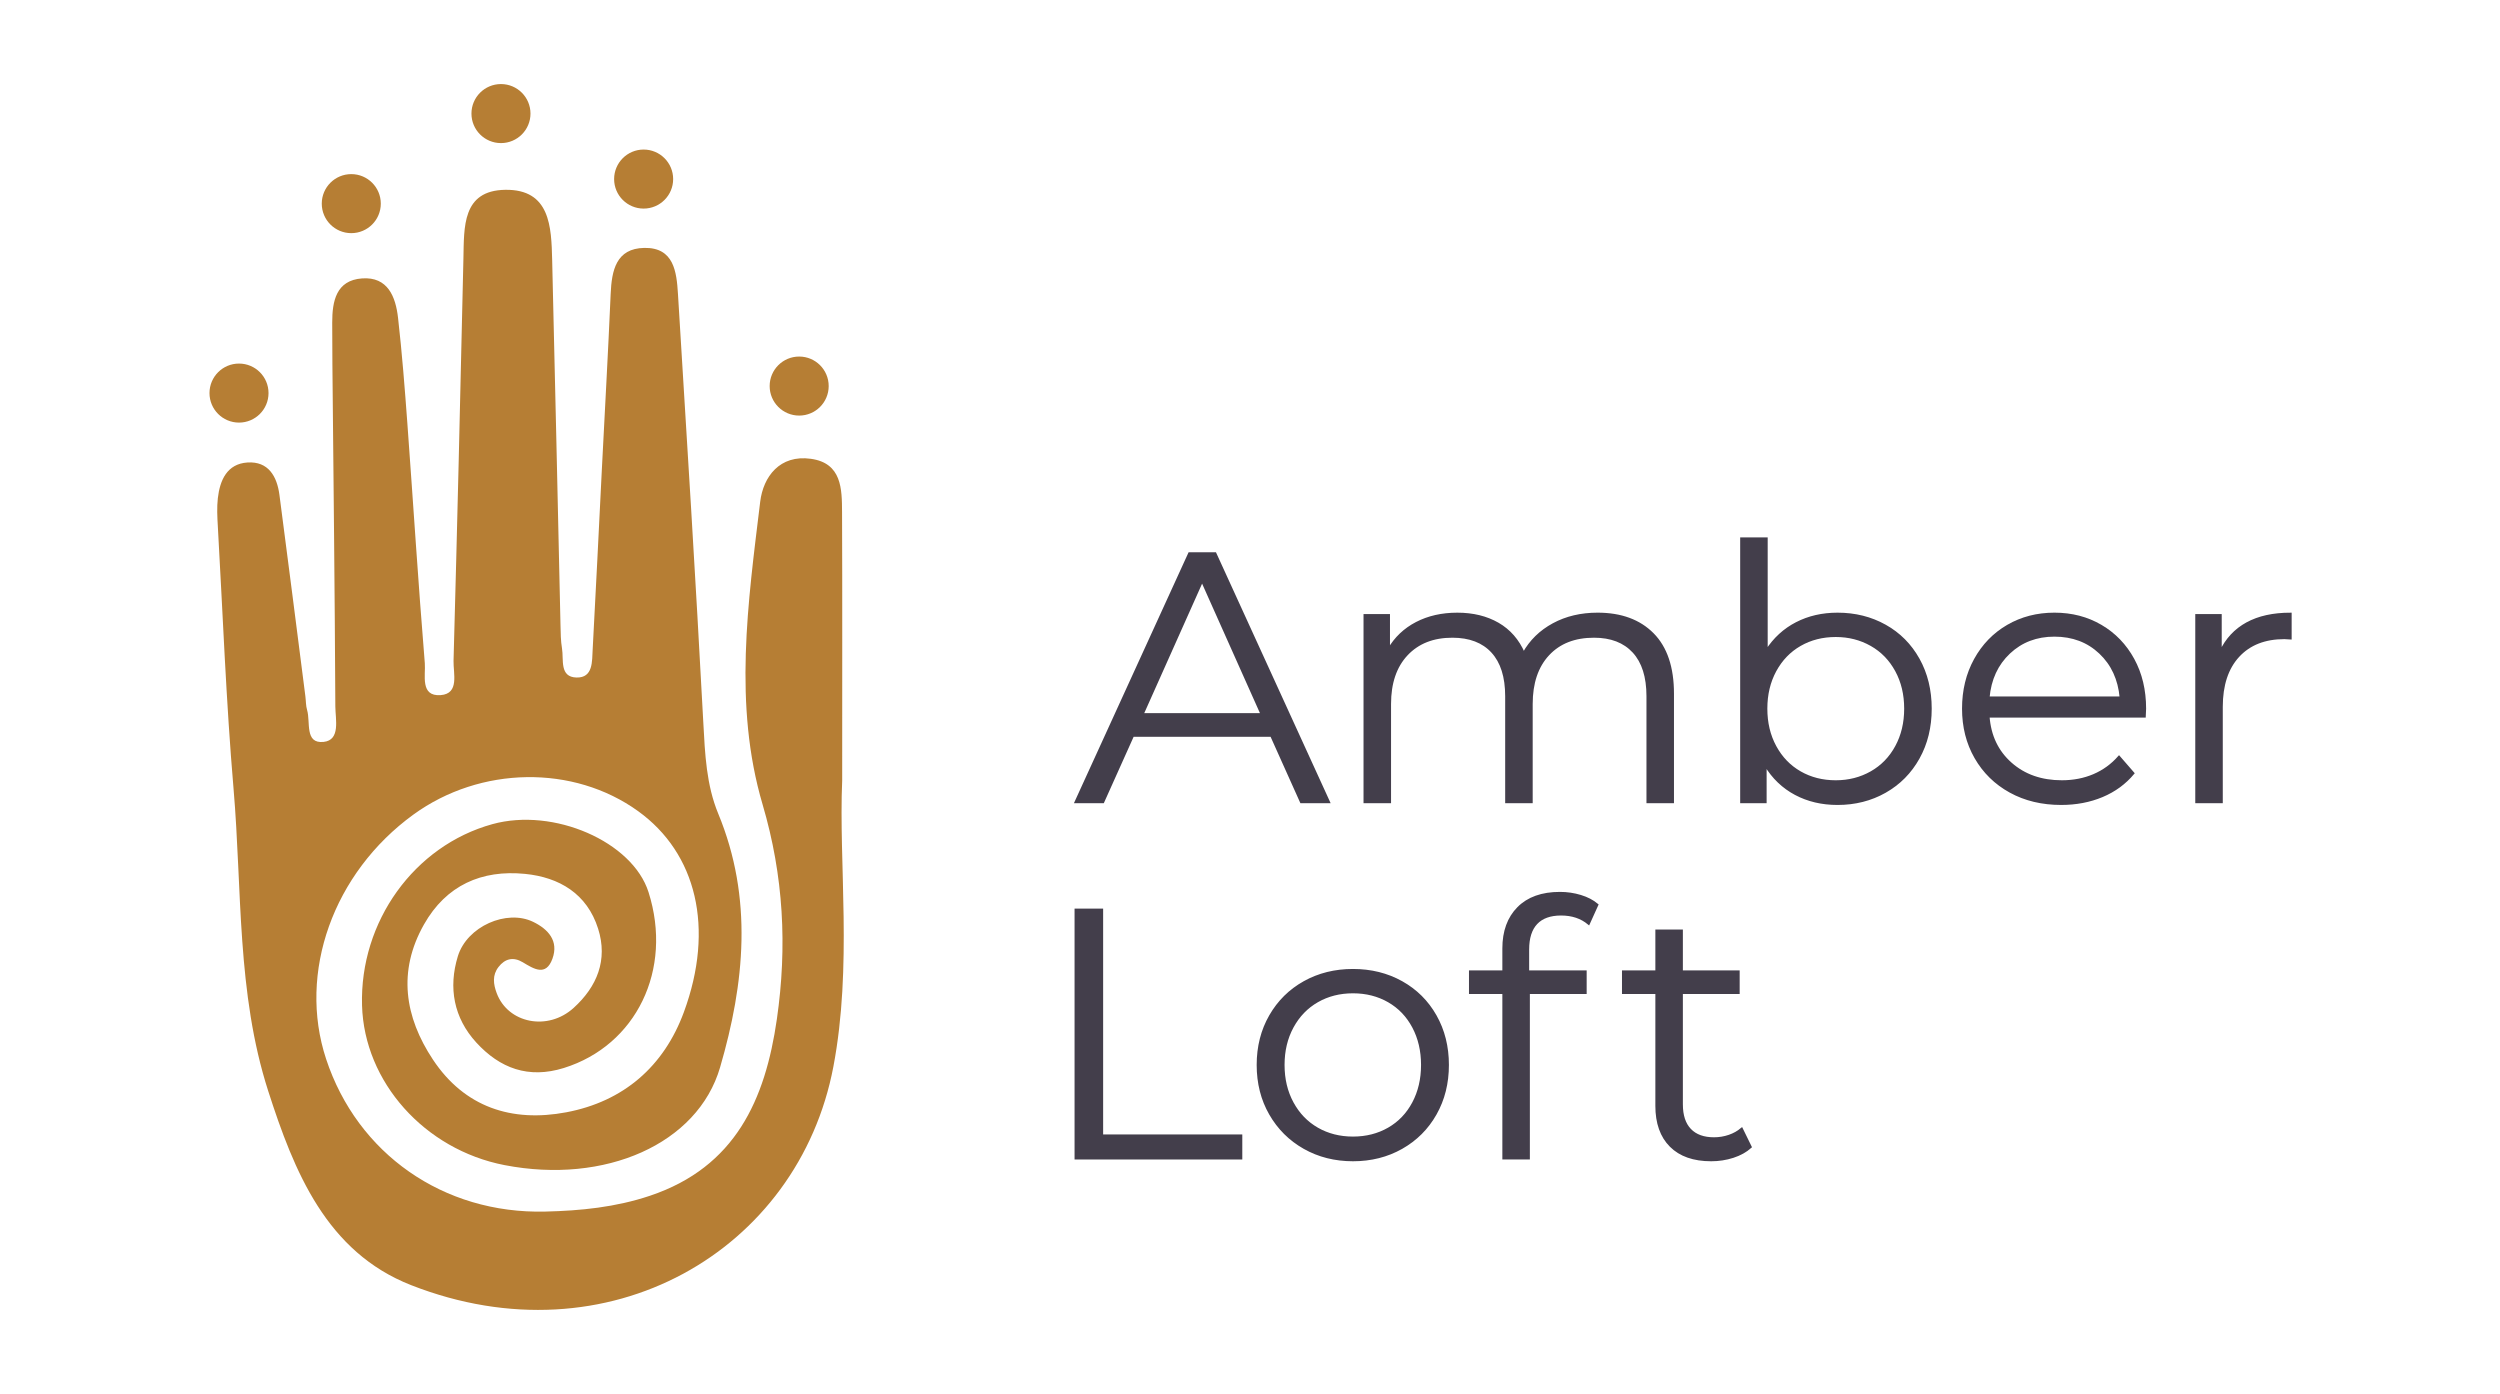
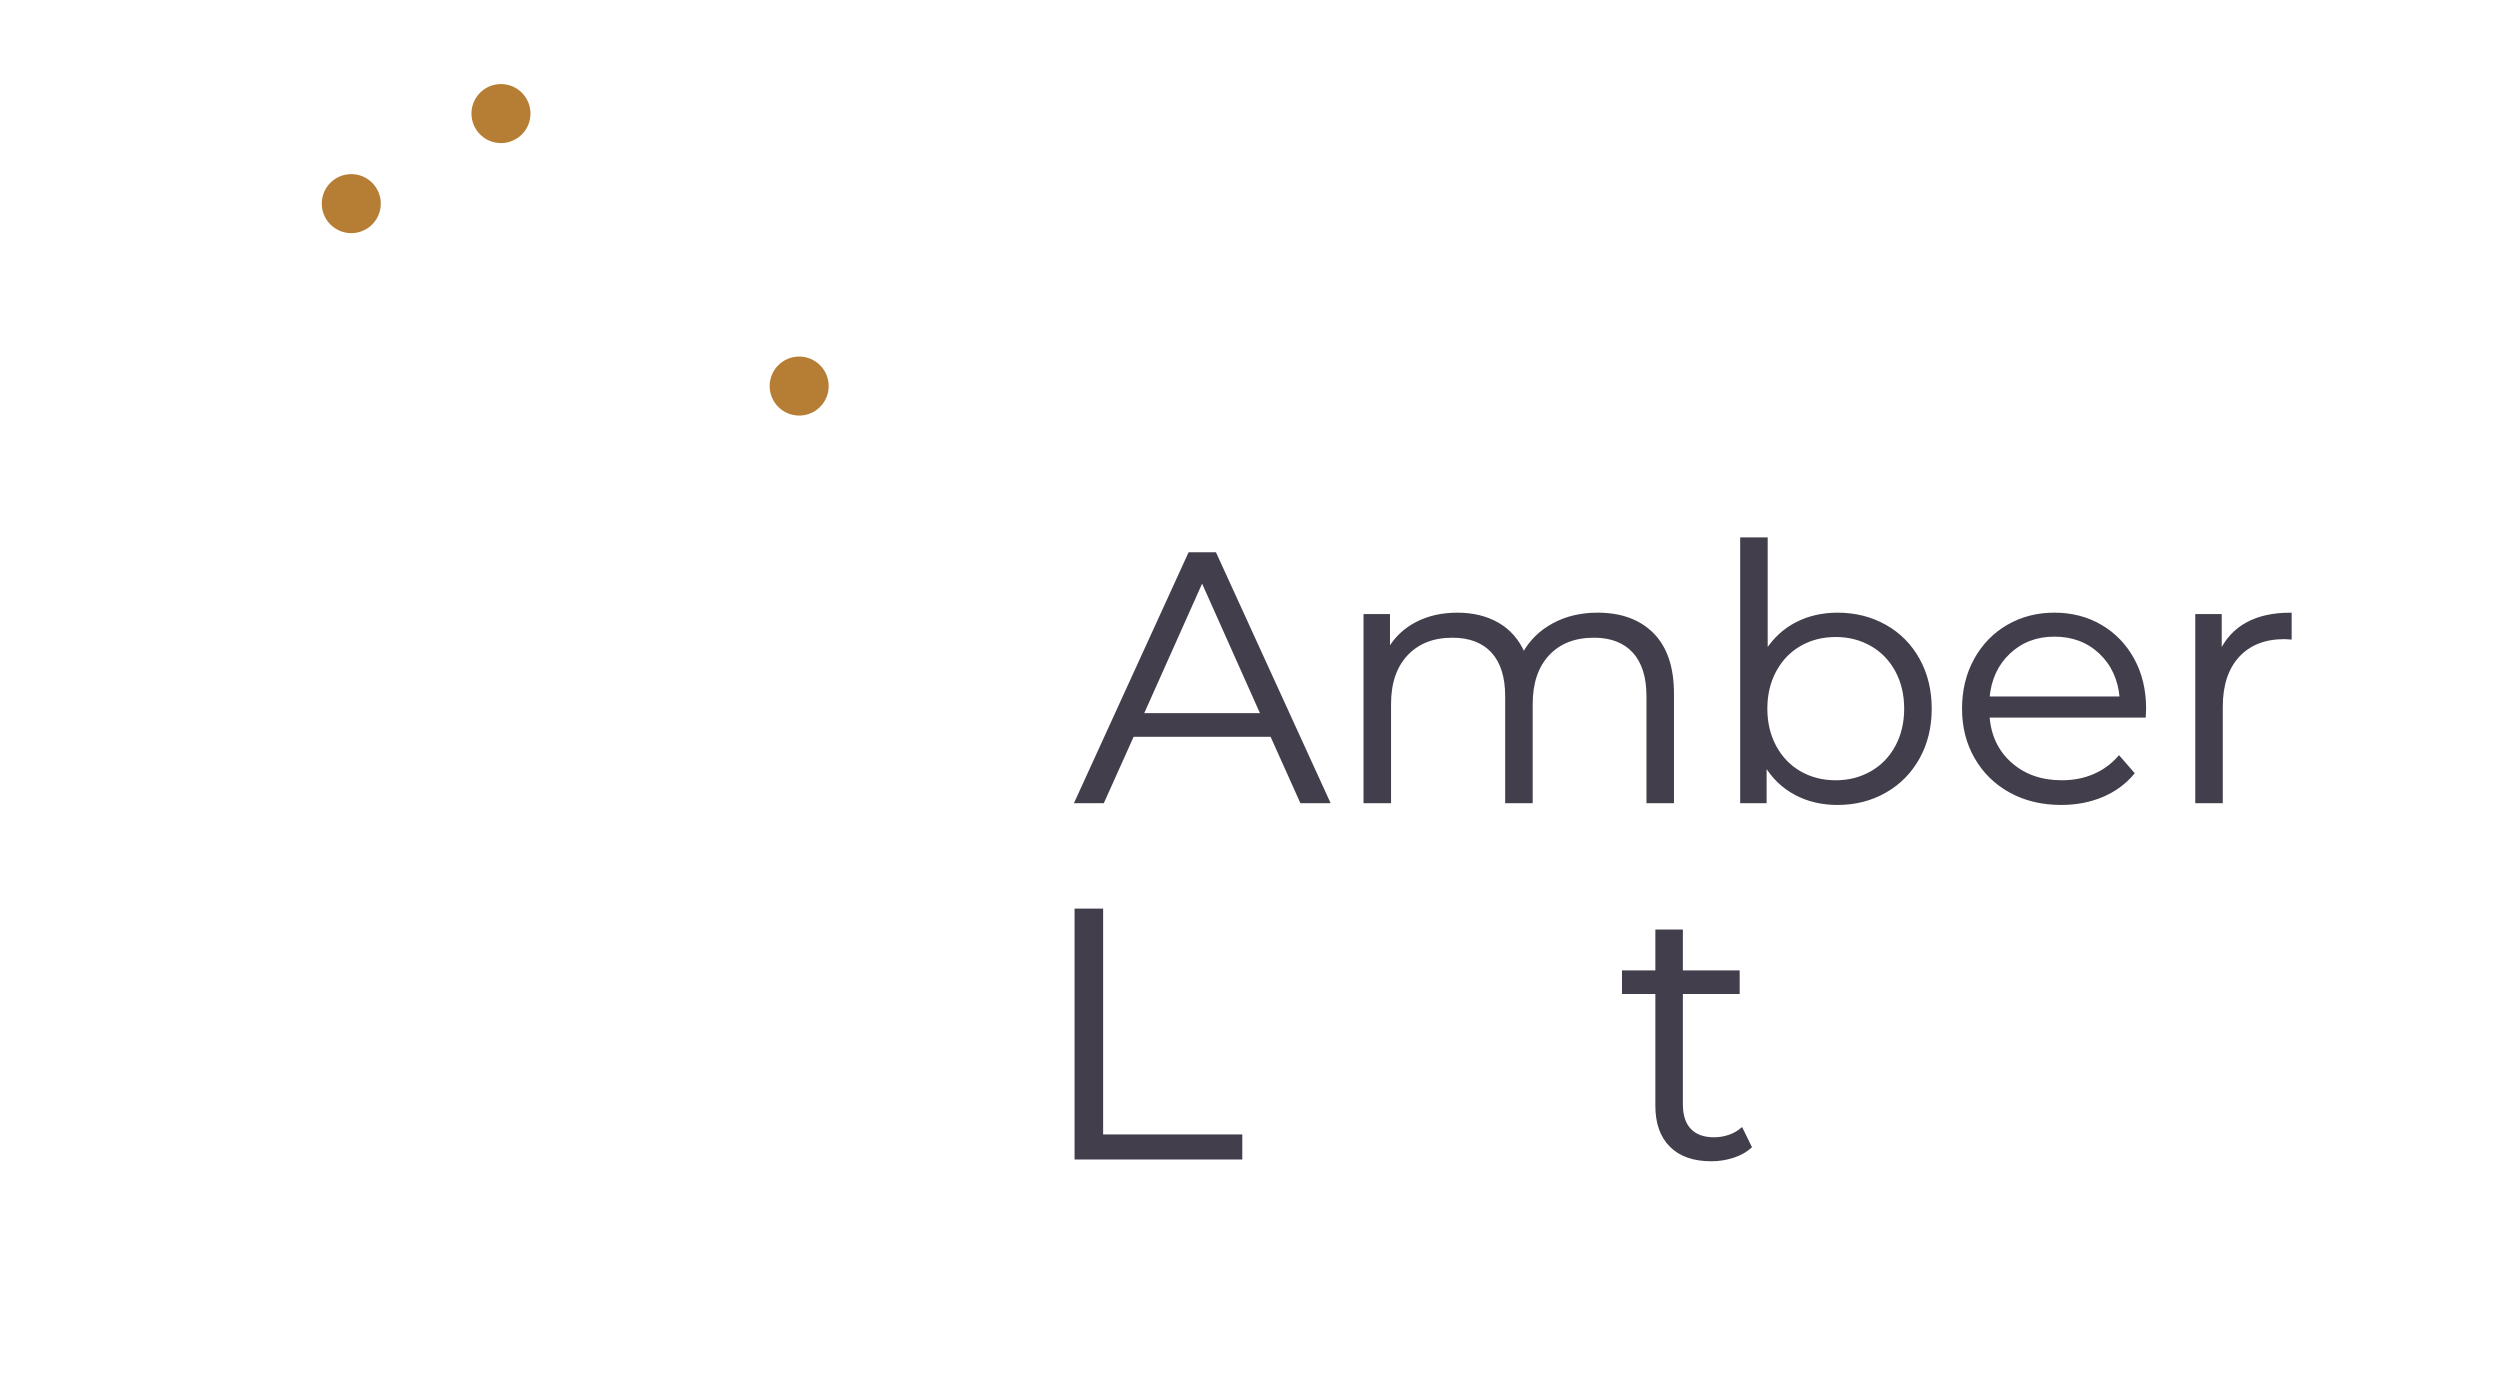
<svg xmlns="http://www.w3.org/2000/svg" version="1.1" id="Слой_1" x="0px" y="0px" viewBox="0 0 270.032 150.568" style="enable-background:new 0 0 270.032 150.568;" xml:space="preserve">
  <style type="text/css"> .st0{fill:#B67E34;} .st1{fill:#433E4B;stroke:#433E4B;stroke-width:0.25;stroke-miterlimit:10;} </style>
  <g>
    <g>
-       <circle class="st0" cx="25.816" cy="42.458" r="3.188" />
      <circle class="st0" cx="37.943" cy="21.995" r="3.188" />
      <circle class="st0" cx="54.111" cy="12.268" r="3.188" />
-       <circle class="st0" cx="69.521" cy="19.342" r="3.188" />
      <circle class="st0" cx="86.321" cy="41.7" r="3.188" />
-       <path class="st0" d="M90.967,84.289c-0.387,8.992,1.115,20.027-0.952,30.924 c-3.771,19.874-24.33,31.936-45.601,23.602 c-9.155-3.587-12.642-12.263-15.444-20.97 c-3.416-10.617-2.81-21.725-3.743-32.635 c-0.808-9.448-1.161-18.934-1.701-28.404c-0.057-0.994-0.109-2.005,0.002-2.989 c0.222-1.955,1-3.717,3.199-3.862c2.254-0.148,3.191,1.488,3.455,3.496 c0.953,7.251,1.873,14.507,2.803,21.761c0.064,0.495,0.045,1.013,0.186,1.485 c0.386,1.295-0.288,3.656,1.783,3.438c1.847-0.194,1.273-2.447,1.266-3.827 c-0.057-12.321-0.201-24.642-0.317-36.963c-0.014-1.498-0.019-2.997-0.02-4.496 c-0.002-2.326,0.428-4.576,3.224-4.778c2.786-0.201,3.629,1.987,3.886,4.257 c0.431,3.796,0.728,7.609,1.008,11.42c0.634,8.628,1.174,17.263,1.883,25.884 c0.104,1.269-0.532,3.619,1.712,3.45c2.055-0.155,1.354-2.356,1.391-3.711 c0.399-14.479,0.742-28.96,1.067-43.44c0.076-3.403-0.148-7.353,4.509-7.429 c4.876-0.079,4.989,4.007,5.077,7.591c0.324,13.149,0.6,26.299,0.9,39.449 c0.019,0.832,0.025,1.674,0.162,2.491c0.203,1.216-0.292,3.104,1.571,3.148 c1.802,0.043,1.671-1.752,1.742-3.035c0.355-6.483,0.663-12.968,0.992-19.452 c0.32-6.317,0.679-12.633,0.952-18.953c0.109-2.531,0.584-4.909,3.631-4.965 c3.202-0.059,3.49,2.585,3.637,4.965c0.954,15.446,1.919,30.891,2.741,46.344 c0.178,3.354,0.326,6.697,1.608,9.797c3.778,9.134,2.853,18.315,0.201,27.408 c-2.418,8.289-12.43,12.662-23.277,10.558 c-8.644-1.676-15.162-8.981-15.396-17.253c-0.256-9.052,5.64-17.248,14.085-19.578 c6.609-1.824,15.126,1.889,16.86,7.349c2.658,8.371-1.333,16.554-9.145,18.99 c-3.835,1.196-6.914,0.027-9.457-2.748c-2.437-2.66-3.036-5.923-1.994-9.321 c0.99-3.228,5.274-5.101,8.128-3.717c1.631,0.791,2.788,2.058,2.089,3.984 c-0.708,1.951-2.022,1.093-3.204,0.384c-1.019-0.611-1.919-0.4-2.624,0.513 c-0.68,0.881-0.56,1.844-0.19,2.83c1.217,3.244,5.504,4.131,8.31,1.584 c2.52-2.288,3.715-5.17,2.641-8.557c-1.199-3.782-4.198-5.549-7.896-5.917 c-4.681-0.465-8.516,1.226-10.914,5.466c-2.858,5.053-2.084,9.992,0.968,14.593 c3.42,5.156,8.525,6.802,14.401,5.693c6.188-1.167,10.546-4.955,12.704-10.818 c3.342-9.08,1.364-17.157-4.938-21.706c-6.98-5.039-17.041-4.887-24.274,0.366 c-8.663,6.293-12.512,17.072-9.429,26.408 c3.372,10.21,12.645,16.741,23.673,16.474c3.812-0.092,7.592-0.464,11.302-1.708 c9.232-3.096,12.463-10.385,13.712-19.083c1.123-7.818,0.738-15.446-1.544-23.185 c-3.169-10.746-1.578-21.802-0.257-32.699c0.328-2.703,2.115-5.103,5.47-4.635 c3.349,0.467,3.36,3.248,3.371,5.782C90.99,64.332,90.967,73.324,90.967,84.289z" />
    </g>
    <g>
      <g>
        <path class="st1" d="M137.32,79.456h-14.954l-3.221,7.173h-2.953l12.27-26.849H131.261 l12.27,26.849h-2.991L137.32,79.456z M136.284,77.155l-6.442-14.421 l-6.442,14.421H136.284z" />
        <path class="st1" d="M178.52,68.487c1.443,1.457,2.166,3.605,2.166,6.443v11.699 h-2.722V75.2c0-2.096-0.505-3.695-1.515-4.795 c-1.01-1.099-2.434-1.649-4.275-1.649c-2.096,0-3.746,0.646-4.946,1.937 c-1.203,1.292-1.803,3.076-1.803,5.35v10.586h-2.722V75.2 c0-2.096-0.505-3.695-1.515-4.795c-1.009-1.099-2.448-1.649-4.314-1.649 c-2.07,0-3.712,0.646-4.927,1.937c-1.214,1.292-1.821,3.076-1.821,5.35 v10.586h-2.723V66.454h2.608v3.683c0.715-1.228,1.711-2.173,2.991-2.838 c1.277-0.664,2.747-0.998,4.409-0.998c1.687,0,3.15,0.359,4.391,1.074 c1.239,0.716,2.166,1.778,2.78,3.183c0.741-1.329,1.808-2.371,3.202-3.126 c1.393-0.754,2.984-1.132,4.774-1.132 C175.088,66.301,177.075,67.03,178.52,68.487z" />
        <path class="st1" d="M203.616,67.586c1.534,0.857,2.735,2.065,3.605,3.624 c0.868,1.56,1.304,3.337,1.304,5.332c0,1.994-0.435,3.772-1.304,5.331 c-0.869,1.56-2.071,2.774-3.605,3.644c-1.534,0.869-3.246,1.304-5.139,1.304 c-1.687,0-3.202-0.357-4.543-1.073c-1.342-0.716-2.423-1.751-3.241-3.106v3.989 h-2.607V58.17h2.722v12.12c0.844-1.305,1.923-2.296,3.241-2.972 c1.316-0.678,2.793-1.017,4.428-1.017 C200.369,66.301,202.082,66.729,203.616,67.586z M202.12,83.427 c1.151-0.652,2.052-1.578,2.703-2.781c0.653-1.202,0.978-2.569,0.978-4.103 c0-1.535-0.325-2.903-0.978-4.104c-0.652-1.202-1.552-2.129-2.703-2.781 c-1.15-0.652-2.428-0.978-3.834-0.978c-1.432,0-2.716,0.326-3.853,0.978 c-1.137,0.652-2.032,1.58-2.684,2.781c-0.652,1.202-0.978,2.569-0.978,4.104 c0,1.534,0.326,2.901,0.978,4.103c0.652,1.203,1.546,2.129,2.684,2.781 c1.137,0.652,2.422,0.978,3.853,0.978 C199.691,84.405,200.97,84.078,202.12,83.427z" />
        <path class="st1" d="M231.645,77.385h-16.872c0.154,2.097,0.959,3.791,2.416,5.082 s3.298,1.937,5.521,1.937c1.252,0,2.402-0.223,3.451-0.671 c1.048-0.447,1.955-1.105,2.722-1.976l1.534,1.765 c-0.895,1.073-2.013,1.892-3.355,2.455c-1.341,0.562-2.818,0.843-4.428,0.843 c-2.071,0-3.905-0.441-5.503-1.323c-1.597-0.882-2.843-2.103-3.738-3.663 c-0.896-1.559-1.342-3.323-1.342-5.292s0.428-3.733,1.284-5.293 c0.857-1.56,2.033-2.774,3.528-3.644c1.496-0.869,3.176-1.305,5.042-1.305 c1.866,0,3.541,0.435,5.023,1.305c1.482,0.869,2.646,2.078,3.489,3.624 c0.844,1.548,1.266,3.317,1.266,5.313L231.645,77.385z M217.016,70.501 c-1.317,1.241-2.064,2.857-2.243,4.852h14.302 c-0.18-1.995-0.927-3.612-2.243-4.852c-1.317-1.241-2.96-1.86-4.928-1.86 C219.963,68.641,218.333,69.261,217.016,70.501z" />
        <path class="st1" d="M242.707,67.336c1.266-0.69,2.83-1.035,4.696-1.035v2.647 l-0.652-0.039c-2.121,0-3.783,0.652-4.984,1.956 c-1.202,1.304-1.803,3.133-1.803,5.484v10.279h-2.722V66.454h2.607v3.951 C240.489,69.05,241.441,68.027,242.707,67.336z" />
        <path class="st1" d="M116.191,98.266h2.837v24.394h15.031v2.455h-17.868V98.266z" />
-         <path class="st1" d="M140.885,123.983c-1.559-0.882-2.787-2.103-3.682-3.663 c-0.895-1.559-1.341-3.323-1.341-5.292c0-1.969,0.447-3.733,1.341-5.293 c0.895-1.56,2.123-2.774,3.682-3.644s3.31-1.305,5.253-1.305 s3.694,0.435,5.253,1.305s2.78,2.084,3.662,3.644 c0.882,1.56,1.323,3.324,1.323,5.293c0,1.969-0.441,3.733-1.323,5.292 c-0.882,1.56-2.103,2.781-3.662,3.663c-1.559,0.882-3.31,1.323-5.253,1.323 S142.444,124.865,140.885,123.983z M149.992,121.912 c1.137-0.652,2.026-1.578,2.665-2.781c0.638-1.202,0.959-2.569,0.959-4.103 c0-1.535-0.321-2.903-0.959-4.104c-0.639-1.202-1.528-2.129-2.665-2.781 c-1.137-0.652-2.422-0.978-3.853-0.978s-2.716,0.326-3.853,0.978 c-1.137,0.652-2.032,1.58-2.684,2.781c-0.652,1.202-0.978,2.569-0.978,4.104 c0,1.534,0.326,2.901,0.978,4.103c0.652,1.203,1.546,2.129,2.684,2.781 c1.137,0.652,2.422,0.978,3.853,0.978S148.854,122.564,149.992,121.912z" />
-         <path class="st1" d="M165.944,99.723c-0.601,0.64-0.901,1.586-0.901,2.838v2.378h6.212 v2.301h-6.135v17.874h-2.722v-17.874h-3.605v-2.301h3.605v-2.493 c0-1.841,0.53-3.299,1.591-4.372c1.061-1.074,2.562-1.612,4.505-1.612 c0.767,0,1.509,0.109,2.224,0.326c0.715,0.218,1.316,0.53,1.802,0.939 l-0.92,2.033c-0.793-0.664-1.79-0.998-2.991-0.998 C167.433,98.764,166.544,99.085,165.944,99.723z" />
        <path class="st1" d="M189.085,123.888c-0.511,0.459-1.144,0.811-1.898,1.054 c-0.754,0.243-1.54,0.364-2.357,0.364c-1.892,0-3.349-0.511-4.371-1.534 c-1.023-1.023-1.534-2.467-1.534-4.334v-12.197h-3.605v-2.301h3.605v-4.41h2.722 v4.41h6.135v2.301h-6.135v12.043c0,1.203,0.3,2.117,0.901,2.743 c0.6,0.627,1.463,0.939,2.589,0.939c0.561,0,1.105-0.089,1.629-0.269 c0.523-0.178,0.978-0.434,1.362-0.766L189.085,123.888z" />
      </g>
    </g>
  </g>
</svg>